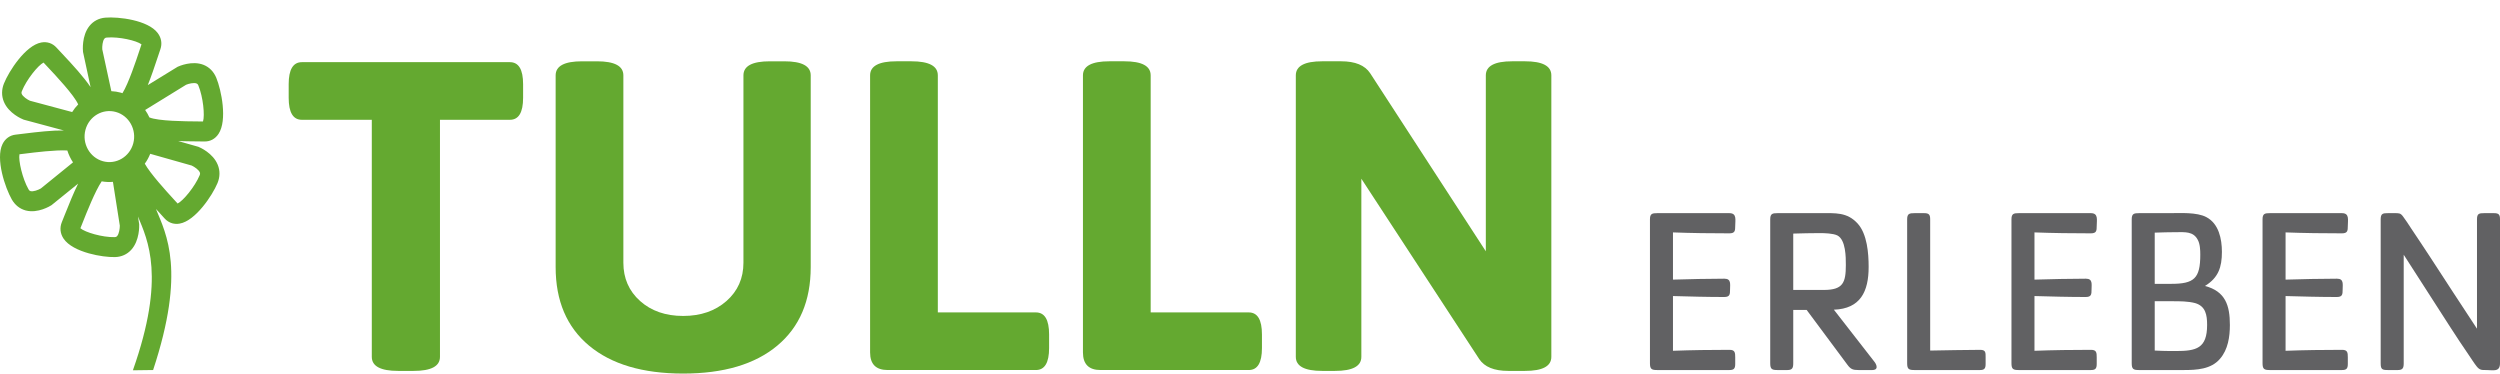
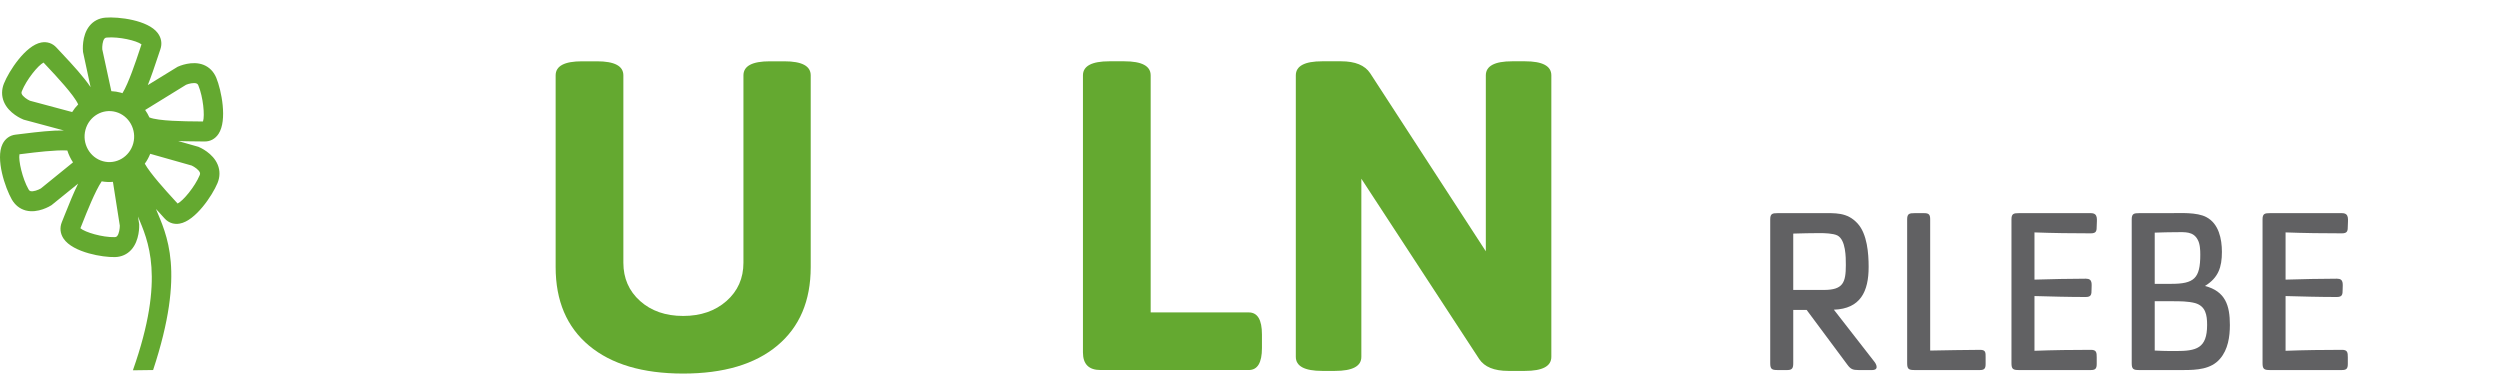
<svg xmlns="http://www.w3.org/2000/svg" xmlns:ns1="http://www.inkscape.org/namespaces/inkscape" xmlns:ns2="http://sodipodi.sourceforge.net/DTD/sodipodi-0.dtd" width="174.006" height="26" viewBox="0 0 174.006 26" id="svg49485" version="1.1" ns1:version="0.91 r13725" ns2:docname="tulln-erleben-pur.svg">
  <defs id="defs49487">
    <clipPath clipPathUnits="userSpaceOnUse" id="clipPath4630">
-       <path d="m 0,0 1070,0 0,2500 L 0,2500 0,0 Z" id="path4632" ns1:connector-curvature="0" />
-     </clipPath>
+       </clipPath>
  </defs>
  <ns2:namedview id="base" pagecolor="#ffffd9" bordercolor="#666666" borderopacity="1.0" ns1:pageopacity="0" ns1:pageshadow="2" ns1:zoom="3.5" ns1:cx="102.30604" ns1:cy="-21.470174" ns1:document-units="px" ns1:current-layer="layer1" showgrid="false" fit-margin-top="1.215" fit-margin-left="0" fit-margin-right="0" fit-margin-bottom="0" units="px" ns1:window-width="1298" ns1:window-height="710" ns1:window-x="638" ns1:window-y="237" ns1:window-maximized="0" />
  <g ns1:label="Ebene 1" ns1:groupmode="layer" id="layer1" transform="translate(635.606,220.839)">
    <g id="g4642" transform="matrix(1.25,0,0,-1.25,-609.728,-196.002)">
-       <path d="m 0,0 0,13.199 -3.893,0 c -0.49,0 -0.735,0.408 -0.735,1.225 l 0,0.759 c 0,0.816 0.245,1.225 0.735,1.225 l 11.583,0 c 0.49,0 0.735,-0.409 0.735,-1.225 l 0,-0.759 c 0,-0.817 -0.245,-1.225 -0.735,-1.225 l -3.894,0 0,-13.199 c 0,-0.522 -0.49,-0.783 -1.469,-0.783 l -0.858,0 C 0.49,-0.783 0,-0.522 0,0" style="fill:#64a930;fill-opacity:1;fill-rule:nonzero;stroke:none" id="path4644" ns1:connector-curvature="0" />
-     </g>
+       </g>
    <g id="g4646" transform="matrix(1.25,0,0,-1.25,-596.932,-202.246)">
      <path d="m 0,0 0,10.677 c 0,0.523 0.489,0.784 1.469,0.784 l 0.833,0 c 0.98,0 1.469,-0.261 1.469,-0.784 l 0,-10.432 c 0,-0.865 0.31,-1.576 0.931,-2.131 0.62,-0.554 1.42,-0.832 2.399,-0.832 0.98,0 1.784,0.278 2.413,0.832 0.628,0.555 0.943,1.266 0.943,2.131 l 0,10.432 c 0,0.523 0.489,0.784 1.469,0.784 l 0.808,0 c 0.979,0 1.469,-0.261 1.469,-0.784 L 14.203,0 c 0,-1.878 -0.62,-3.335 -1.861,-4.371 -1.241,-1.037 -2.988,-1.555 -5.241,-1.555 -2.252,0 -3.999,0.518 -5.241,1.555 C 0.62,-3.335 0,-1.878 0,0" style="fill:#64a930;fill-opacity:1;fill-rule:nonzero;stroke:none" id="path4648" ns1:connector-curvature="0" />
    </g>
    <g id="g4650" transform="matrix(1.25,0,0,-1.25,-575.045,-196.308)">
-       <path d="m 0,0 0,15.428 c 0,0.522 0.49,0.784 1.469,0.784 l 0.833,0 c 0.98,0 1.469,-0.262 1.469,-0.784 l 0,-13.199 5.461,0 c 0.49,0 0.735,-0.409 0.735,-1.225 l 0,-0.759 c 0,-0.816 -0.245,-1.224 -0.735,-1.224 l -8.253,0 C 0.327,-0.979 0,-0.653 0,0" style="fill:#64a930;fill-opacity:1;fill-rule:nonzero;stroke:none" id="path4652" ns1:connector-curvature="0" />
-     </g>
+       </g>
    <g id="g4654" transform="matrix(1.25,0,0,-1.25,-560.23,-196.308)">
      <path d="m 0,0 0,15.428 c 0,0.522 0.491,0.784 1.469,0.784 l 0.834,0 c 0.979,0 1.468,-0.262 1.468,-0.784 l 0,-13.199 5.462,0 c 0.489,0 0.734,-0.409 0.734,-1.225 l 0,-0.759 c 0,-0.816 -0.245,-1.224 -0.734,-1.224 l -8.253,0 C 0.327,-0.979 0,-0.653 0,0" style="fill:#64a930;fill-opacity:1;fill-rule:nonzero;stroke:none" id="path4656" ns1:connector-curvature="0" />
    </g>
    <g id="g4658" transform="matrix(1.25,0,0,-1.25,-545.414,-196.002)">
      <path d="m 0,0 0,15.673 c 0,0.522 0.49,0.784 1.469,0.784 l 1.053,0 c 0.784,0 1.322,-0.221 1.616,-0.662 l 6.442,-9.918 0,9.796 c 0,0.522 0.489,0.784 1.468,0.784 l 0.711,0 c 0.979,0 1.469,-0.262 1.469,-0.784 L 14.228,0 c 0,-0.522 -0.49,-0.783 -1.469,-0.783 l -0.93,0 c -0.784,0 -1.323,0.22 -1.617,0.66 L 3.649,9.918 3.649,0 c 0,-0.522 -0.49,-0.783 -1.47,-0.783 l -0.71,0 C 0.49,-0.783 0,-0.522 0,0" style="fill:#64a930;fill-opacity:1;fill-rule:nonzero;stroke:none" id="path4660" ns1:connector-curvature="0" />
    </g>
    <g id="g4662" transform="matrix(1.25,0,0,-1.25,-515.239,-195.083)">
-       <path d="m 0,0 -4.016,0 c -0.313,0 -0.405,0.052 -0.405,0.379 l 0,8.017 c 0,0.314 0.131,0.34 0.405,0.34 L 0,8.736 C 0.431,8.736 0.327,8.357 0.327,8.03 0.327,7.755 0.313,7.612 0,7.612 c -1.047,0 -2.093,0.013 -3.139,0.052 l 0,-2.629 c 0.955,0.026 1.91,0.052 2.864,0.052 0.392,0 0.314,-0.314 0.314,-0.601 0,-0.275 -0.013,-0.419 -0.327,-0.419 -0.955,0 -1.896,0.027 -2.851,0.053 l 0,-3.048 c 1.046,0.04 2.106,0.053 3.152,0.053 0.3,0 0.314,-0.157 0.314,-0.419 l 0,-0.366 C 0.327,0.078 0.249,0 0,0" style="fill:#616163;fill-opacity:1;fill-rule:nonzero;stroke:none" id="path4664" ns1:connector-curvature="0" />
-     </g>
+       </g>
    <g id="g4666" transform="matrix(1.25,0,0,-1.25,-505.283,-195.083)">
      <path d="m 0,0 -0.771,0 c -0.301,0 -0.432,0.039 -0.615,0.288 l -2.275,3.06 -0.746,0 0,-2.969 C -4.407,0.118 -4.459,0 -4.734,0 l -0.549,0 c -0.314,0 -0.406,0.052 -0.406,0.379 l 0,8.017 c 0,0.314 0.131,0.34 0.406,0.34 l 2.393,0 c 0.824,0 1.478,0.066 2.066,-0.575 0.536,-0.589 0.615,-1.661 0.615,-2.42 0,-1.373 -0.458,-2.328 -1.936,-2.38 l 2.25,-2.89 C 0.17,0.392 0.236,0.275 0.236,0.17 0.236,0.039 0.118,0 0,0 m -1.948,7.494 c -0.236,0.118 -0.719,0.131 -0.995,0.131 -0.483,0 -0.98,-0.013 -1.464,-0.027 l 0,-3.138 1.7,0 c 1.073,0 1.229,0.405 1.229,1.386 0,0.445 0,1.4 -0.47,1.648" style="fill:#616163;fill-opacity:1;fill-rule:nonzero;stroke:none" id="path4668" ns1:connector-curvature="0" />
    </g>
    <g id="g4670" transform="matrix(1.25,0,0,-1.25,-497.795,-195.083)">
      <path d="m 0,0 -3.649,0 c -0.313,0 -0.406,0.052 -0.406,0.379 l 0,8.017 c 0,0.314 0.132,0.34 0.406,0.34 l 0.549,0 c 0.262,0 0.327,-0.091 0.327,-0.34 l 0,-7.311 c 0.929,0.013 1.858,0.04 2.786,0.04 0.314,0 0.301,-0.157 0.301,-0.419 l 0,-0.366 C 0.314,0.091 0.249,0 0,0" style="fill:#616163;fill-opacity:1;fill-rule:nonzero;stroke:none" id="path4672" ns1:connector-curvature="0" />
    </g>
    <g id="g4674" transform="matrix(1.25,0,0,-1.25,-490.078,-195.083)">
      <path d="M 0,0 -4.015,0 C -4.329,0 -4.42,0.052 -4.42,0.379 l 0,8.017 c 0,0.314 0.13,0.34 0.405,0.34 L 0,8.736 C 0.432,8.736 0.327,8.357 0.327,8.03 0.327,7.755 0.314,7.612 0,7.612 c -1.046,0 -2.092,0.013 -3.139,0.052 l 0,-2.629 c 0.955,0.026 1.91,0.052 2.865,0.052 0.392,0 0.313,-0.314 0.313,-0.601 0,-0.275 -0.012,-0.419 -0.327,-0.419 -0.955,0 -1.896,0.027 -2.851,0.053 l 0,-3.048 c 1.047,0.04 2.106,0.053 3.152,0.053 0.301,0 0.314,-0.157 0.314,-0.419 l 0,-0.366 C 0.327,0.078 0.249,0 0,0" style="fill:#616163;fill-opacity:1;fill-rule:nonzero;stroke:none" id="path4676" ns1:connector-curvature="0" />
    </g>
    <g id="g4678" transform="matrix(1.25,0,0,-1.25,-481.087,-195.868)">
      <path d="m 0,0 c -0.497,-0.589 -1.307,-0.628 -2.027,-0.628 l -2.485,0 c -0.314,0 -0.405,0.052 -0.405,0.379 l 0,8.017 c 0,0.314 0.13,0.34 0.405,0.34 l 1.687,0 c 0.588,0 1.53,0.066 2.066,-0.222 C -0.066,7.52 0.105,6.67 0.105,5.95 0.105,5.1 -0.091,4.512 -0.837,4.054 0.301,3.753 0.549,2.969 0.549,1.883 0.549,1.229 0.445,0.51 0,0 m -1.243,6.63 c -0.248,0.471 -0.719,0.419 -1.19,0.419 -0.405,0 -0.797,-0.013 -1.203,-0.026 l 0,-2.851 0.916,0 c 1.281,0 1.621,0.301 1.621,1.621 0,0.262 -0.012,0.602 -0.144,0.837 M -1.386,3.1 c -0.393,0.104 -0.851,0.104 -1.256,0.104 l -0.994,0 0,-2.746 C -3.348,0.444 -3.047,0.431 -2.76,0.431 l 0.301,0 c 1.138,0 1.74,0.144 1.74,1.452 0,0.549 -0.079,1.046 -0.667,1.217" style="fill:#616163;fill-opacity:1;fill-rule:nonzero;stroke:none" id="path4680" ns1:connector-curvature="0" />
    </g>
    <g id="g4682" transform="matrix(1.25,0,0,-1.25,-472.601,-195.083)">
      <path d="m 0,0 -4.016,0 c -0.313,0 -0.405,0.052 -0.405,0.379 l 0,8.017 c 0,0.314 0.131,0.34 0.405,0.34 L 0,8.736 C 0.431,8.736 0.327,8.357 0.327,8.03 0.327,7.755 0.313,7.612 0,7.612 c -1.047,0 -2.093,0.013 -3.139,0.052 l 0,-2.629 c 0.955,0.026 1.91,0.052 2.864,0.052 0.392,0 0.314,-0.314 0.314,-0.601 0,-0.275 -0.013,-0.419 -0.327,-0.419 -0.955,0 -1.896,0.027 -2.851,0.053 l 0,-3.048 c 1.046,0.04 2.106,0.053 3.152,0.053 0.3,0 0.314,-0.157 0.314,-0.419 l 0,-0.366 C 0.327,0.078 0.249,0 0,0" style="fill:#616163;fill-opacity:1;fill-rule:nonzero;stroke:none" id="path4684" ns1:connector-curvature="0" />
    </g>
    <g id="g4686" transform="matrix(1.25,0,0,-1.25,-462.547,-195.083)">
-       <path d="m 0,0 c -0.249,0 -0.366,-0.013 -0.536,0.196 -0.157,0.196 -0.301,0.432 -0.445,0.641 -0.353,0.51 -0.693,1.033 -1.033,1.556 -0.864,1.335 -1.726,2.681 -2.59,4.028 l 0,-6.042 C -4.604,0.118 -4.656,0 -4.931,0 L -5.48,0 c -0.327,0 -0.406,0.039 -0.406,0.379 l 0,8.017 c 0,0.327 0.132,0.34 0.406,0.34 l 0.366,0 c 0.236,0 0.327,0.014 0.471,-0.183 0.157,-0.209 0.301,-0.431 0.445,-0.654 0.34,-0.497 0.666,-1.007 1.007,-1.517 0.889,-1.36 1.765,-2.72 2.667,-4.08 l 0,6.094 c 0,0.314 0.118,0.34 0.393,0.34 l 0.562,0 c 0.262,0 0.327,-0.091 0.327,-0.34 l 0,-8.017 C 0.758,-0.131 0.366,0 0,0" style="fill:#616163;fill-opacity:1;fill-rule:nonzero;stroke:none" id="path4688" ns1:connector-curvature="0" />
-     </g>
+       </g>
    <g id="g4690" transform="matrix(1.25,0,0,-1.25,-624.158,-205.643)">
      <path d="M 0,0 C 0.122,-0.137 0.269,-0.231 0.433,-0.277 0.562,-0.313 0.701,-0.32 0.846,-0.294 1.725,-0.141 2.665,1.273 2.952,1.96 3.094,2.301 3.099,2.654 2.967,2.979 2.704,3.633 1.975,3.947 1.893,3.981 L 0.761,4.303 C 1.091,4.291 1.436,4.287 1.787,4.284 1.955,4.282 2.102,4.281 2.22,4.279 2.544,4.271 2.825,4.422 3.011,4.704 3.511,5.463 3.168,7.141 2.883,7.829 2.741,8.169 2.498,8.416 2.178,8.545 1.54,8.798 0.813,8.475 0.732,8.438 l -1.661,-1.02 c 0.19,0.474 0.374,1.013 0.558,1.57 0.054,0.164 0.102,0.307 0.141,0.42 0.11,0.314 0.059,0.636 -0.144,0.906 -0.543,0.728 -2.198,0.921 -2.922,0.86 C -3.655,11.143 -3.96,10.983 -4.178,10.711 -4.615,10.165 -4.545,9.355 -4.536,9.265 L -4.114,7.304 C -4.493,7.868 -5.085,8.518 -5.715,9.187 -5.832,9.312 -5.934,9.42 -6.014,9.507 -6.235,9.751 -6.537,9.851 -6.864,9.79 -7.74,9.625 -8.662,8.197 -8.939,7.506 -9.076,7.163 -9.077,6.81 -8.941,6.486 -8.669,5.837 -7.936,5.532 -7.854,5.5 L -7.826,5.49 -5.602,4.893 C -6.241,4.902 -7.033,4.815 -7.859,4.712 -8.025,4.691 -8.171,4.672 -8.286,4.66 -8.609,4.625 -8.869,4.438 -9.018,4.134 -9.419,3.314 -8.87,1.696 -8.502,1.052 c 0.178,-0.31 0.439,-0.519 0.758,-0.609 0.01,-0.003 0.02,-0.006 0.031,-0.008 0.666,-0.169 1.345,0.248 1.42,0.296 l 1.485,1.202 C -5.057,1.426 -5.302,0.825 -5.551,0.199 -5.613,0.04 -5.669,-0.1 -5.714,-0.21 c -0.127,-0.307 -0.095,-0.632 0.091,-0.914 0.26,-0.394 0.827,-0.662 1.414,-0.827 0.544,-0.153 1.105,-0.216 1.454,-0.207 0.36,0.009 0.674,0.15 0.908,0.409 0.467,0.518 0.443,1.331 0.439,1.421 l -0.068,0.43 c 0.539,-1.31 1.556,-3.365 -0.283,-8.564 l 1.126,0.015 c 1.825,5.518 0.742,7.546 0.158,8.968 0.06,-0.065 0.12,-0.13 0.18,-0.195 C -0.18,0.2 -0.079,0.089 0,0 M 1.97,2.553 C 1.983,2.521 1.993,2.481 1.959,2.398 1.693,1.761 1.038,0.971 0.731,0.824 0.661,0.902 0.58,0.99 0.491,1.087 0.118,1.495 -0.785,2.481 -1.096,3.042 c 0.121,0.167 0.223,0.351 0.302,0.551 L 1.515,2.939 C 1.672,2.866 1.91,2.703 1.97,2.553 m -5.401,0.628 c -0.735,0.206 -1.17,0.989 -0.97,1.744 0.2,0.756 0.96,1.203 1.695,0.997 0.734,-0.205 1.169,-0.988 0.969,-1.744 -0.2,-0.755 -0.96,-1.203 -1.694,-0.997 M 1.204,7.437 C 1.342,7.495 1.632,7.57 1.787,7.509 1.819,7.496 1.855,7.476 1.889,7.393 2.153,6.755 2.254,5.722 2.145,5.392 2.044,5.394 1.926,5.394 1.796,5.396 1.194,5.4 -0.349,5.412 -0.84,5.619 -0.905,5.764 -0.985,5.904 -1.076,6.033 l 2.28,1.404 z m -4.55,2.565 c 0.022,0.027 0.052,0.056 0.14,0.064 0.67,0.057 1.656,-0.17 1.926,-0.379 C -1.314,9.588 -1.352,9.472 -1.393,9.346 -1.571,8.809 -2.004,7.501 -2.341,6.967 c -0.027,0.009 -0.054,0.02 -0.081,0.028 -0.18,0.05 -0.36,0.077 -0.537,0.085 l -0.505,2.331 c -0.01,0.152 0.013,0.461 0.118,0.591 M -7.949,6.926 c -0.013,0.032 -0.024,0.073 0.009,0.156 0.256,0.64 0.901,1.439 1.206,1.591 C -6.663,8.596 -6.581,8.51 -6.492,8.414 -6.078,7.974 -5.025,6.856 -4.805,6.342 -4.931,6.214 -5.044,6.073 -5.14,5.918 l -2.351,0.63 C -7.628,6.609 -7.883,6.77 -7.949,6.926 M -6.884,1.663 C -7.035,1.576 -7.303,1.475 -7.456,1.514 c -0.035,0.008 -0.07,0.025 -0.114,0.101 -0.342,0.597 -0.571,1.609 -0.505,1.951 0.102,0.011 0.218,0.026 0.346,0.042 0.501,0.063 1.655,0.207 2.319,0.17 0.074,-0.236 0.181,-0.458 0.317,-0.662 L -6.884,1.663 Z m 4.245,-2.655 c -0.022,-0.025 -0.054,-0.053 -0.142,-0.055 -0.673,-0.017 -1.643,0.269 -1.901,0.495 0.039,0.097 0.084,0.209 0.133,0.332 0.202,0.512 0.689,1.743 1.053,2.279 0.211,-0.038 0.422,-0.045 0.626,-0.028 l 0.383,-2.439 c 10e-4,-0.153 -0.039,-0.46 -0.152,-0.584" style="fill:#64a930;fill-opacity:1;fill-rule:nonzero;stroke:none" id="path4692" ns1:connector-curvature="0" />
    </g>
  </g>
</svg>